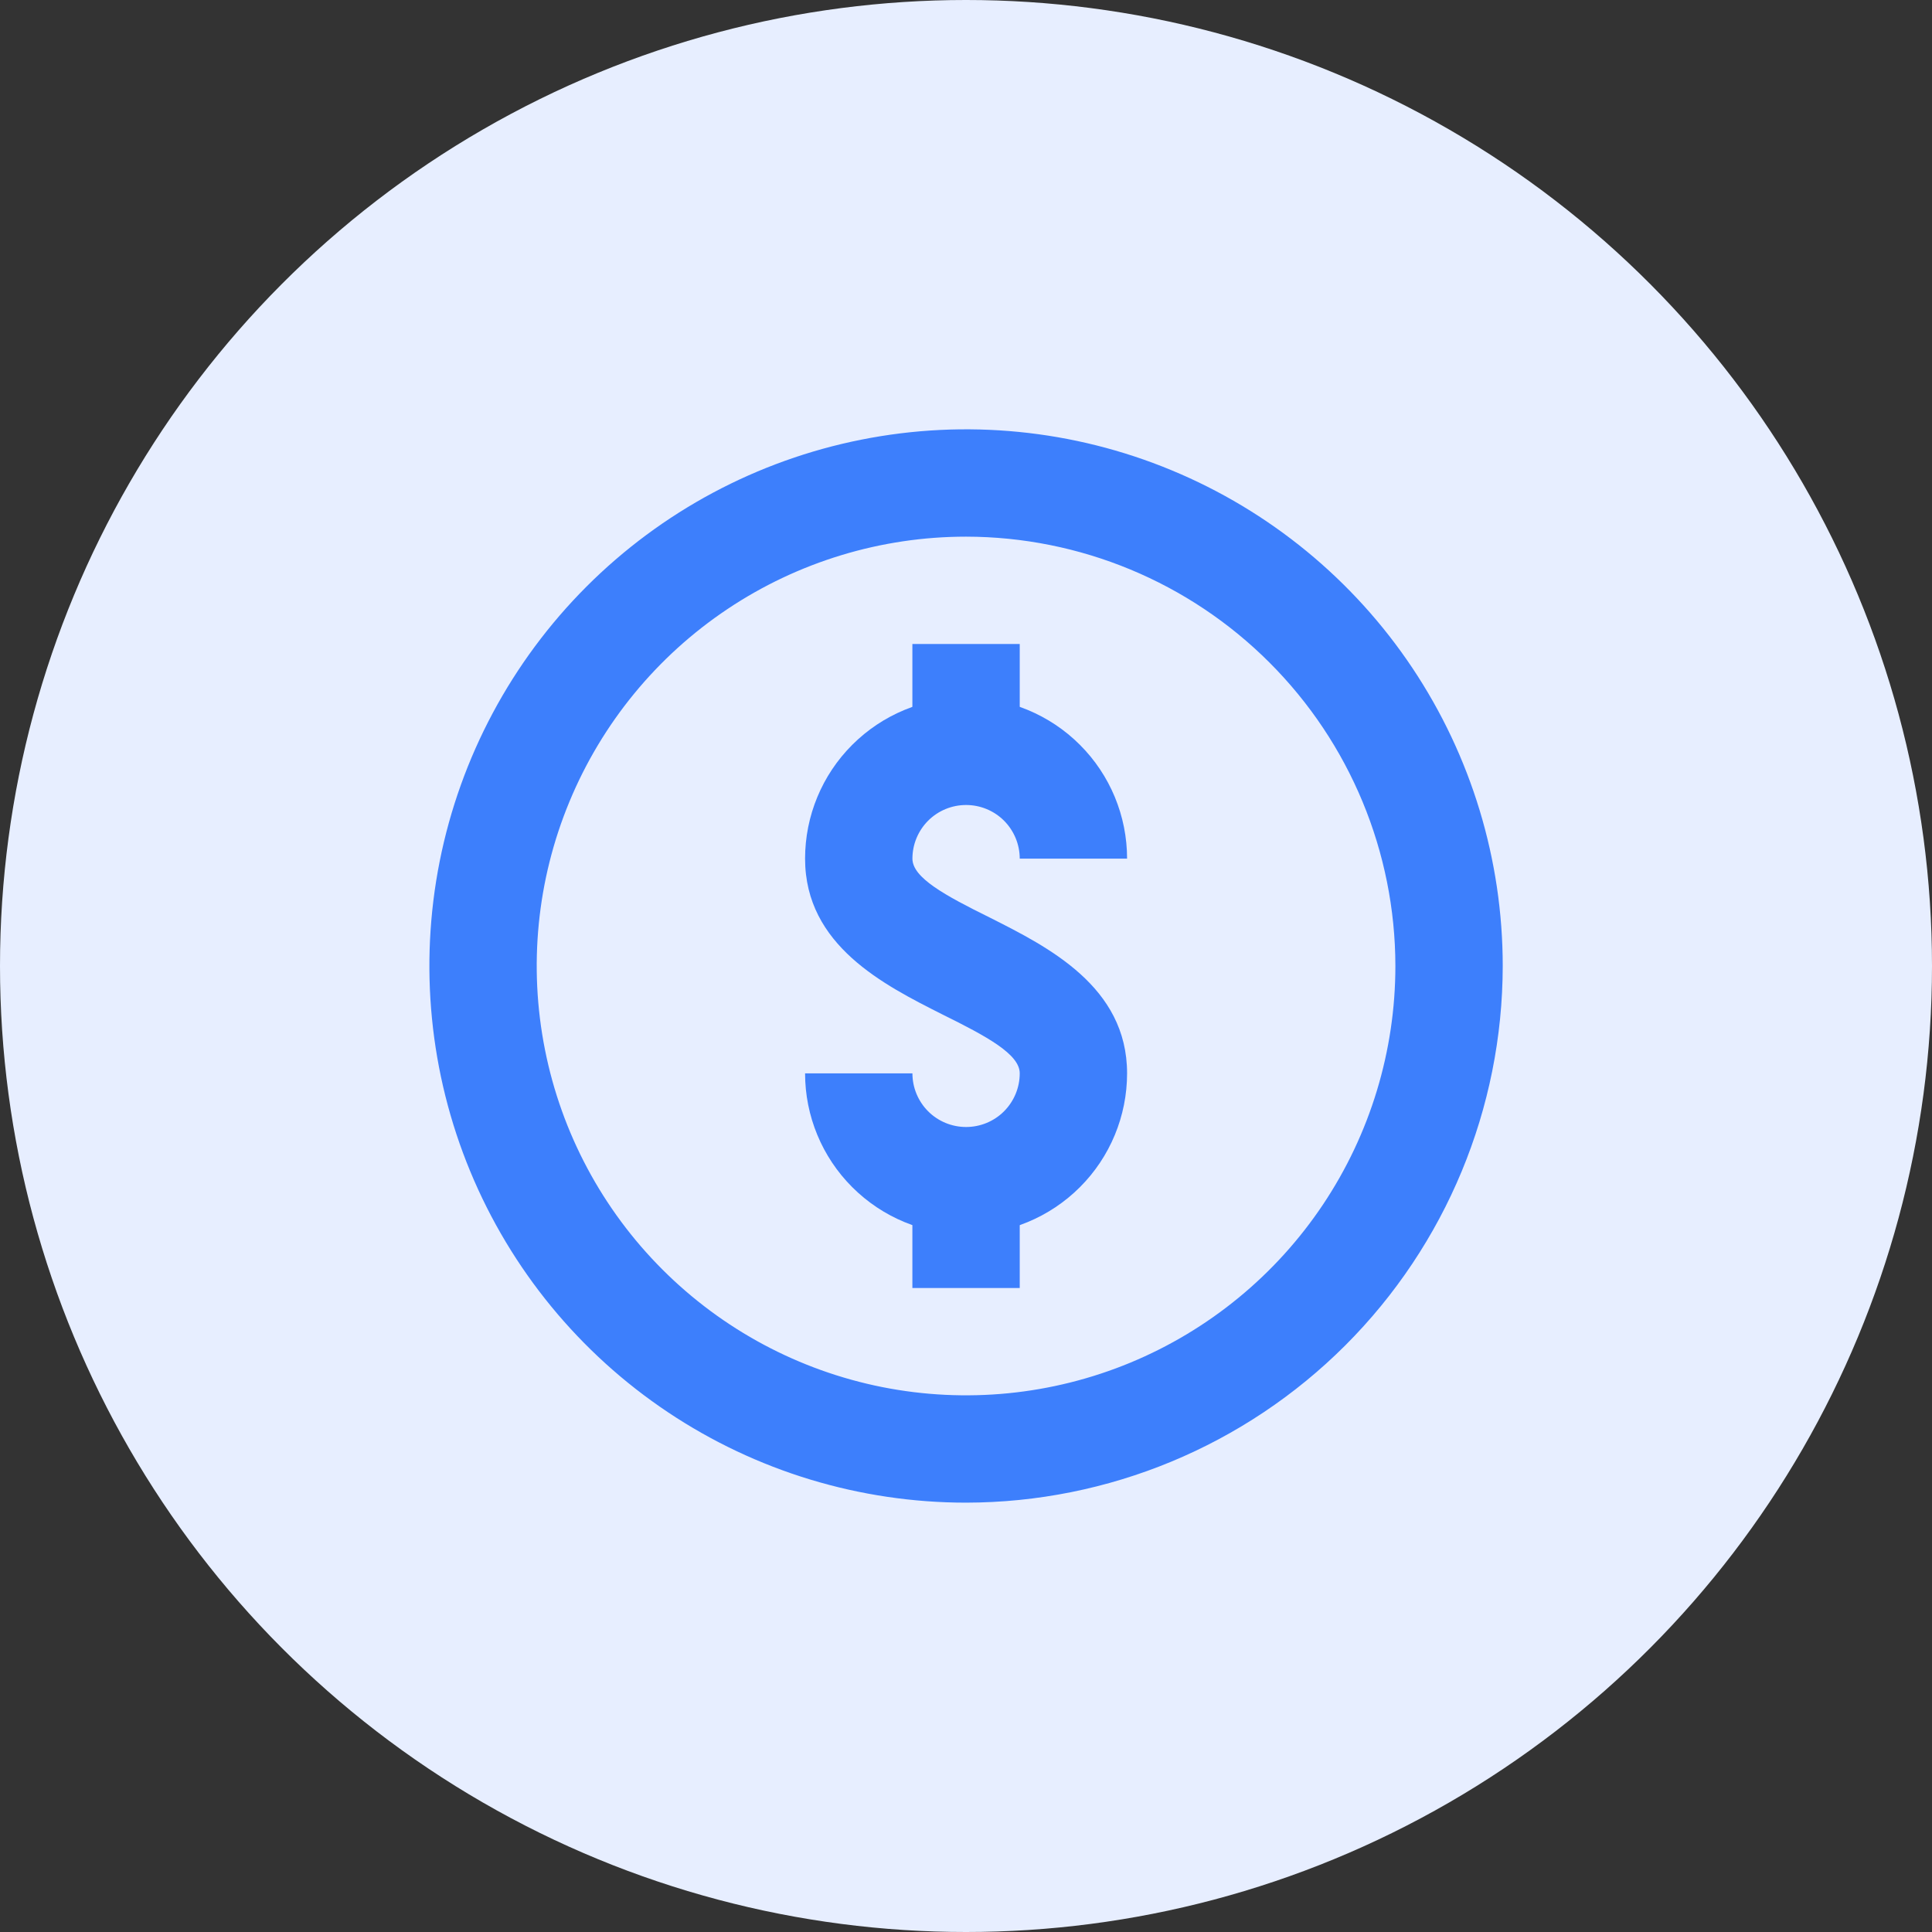
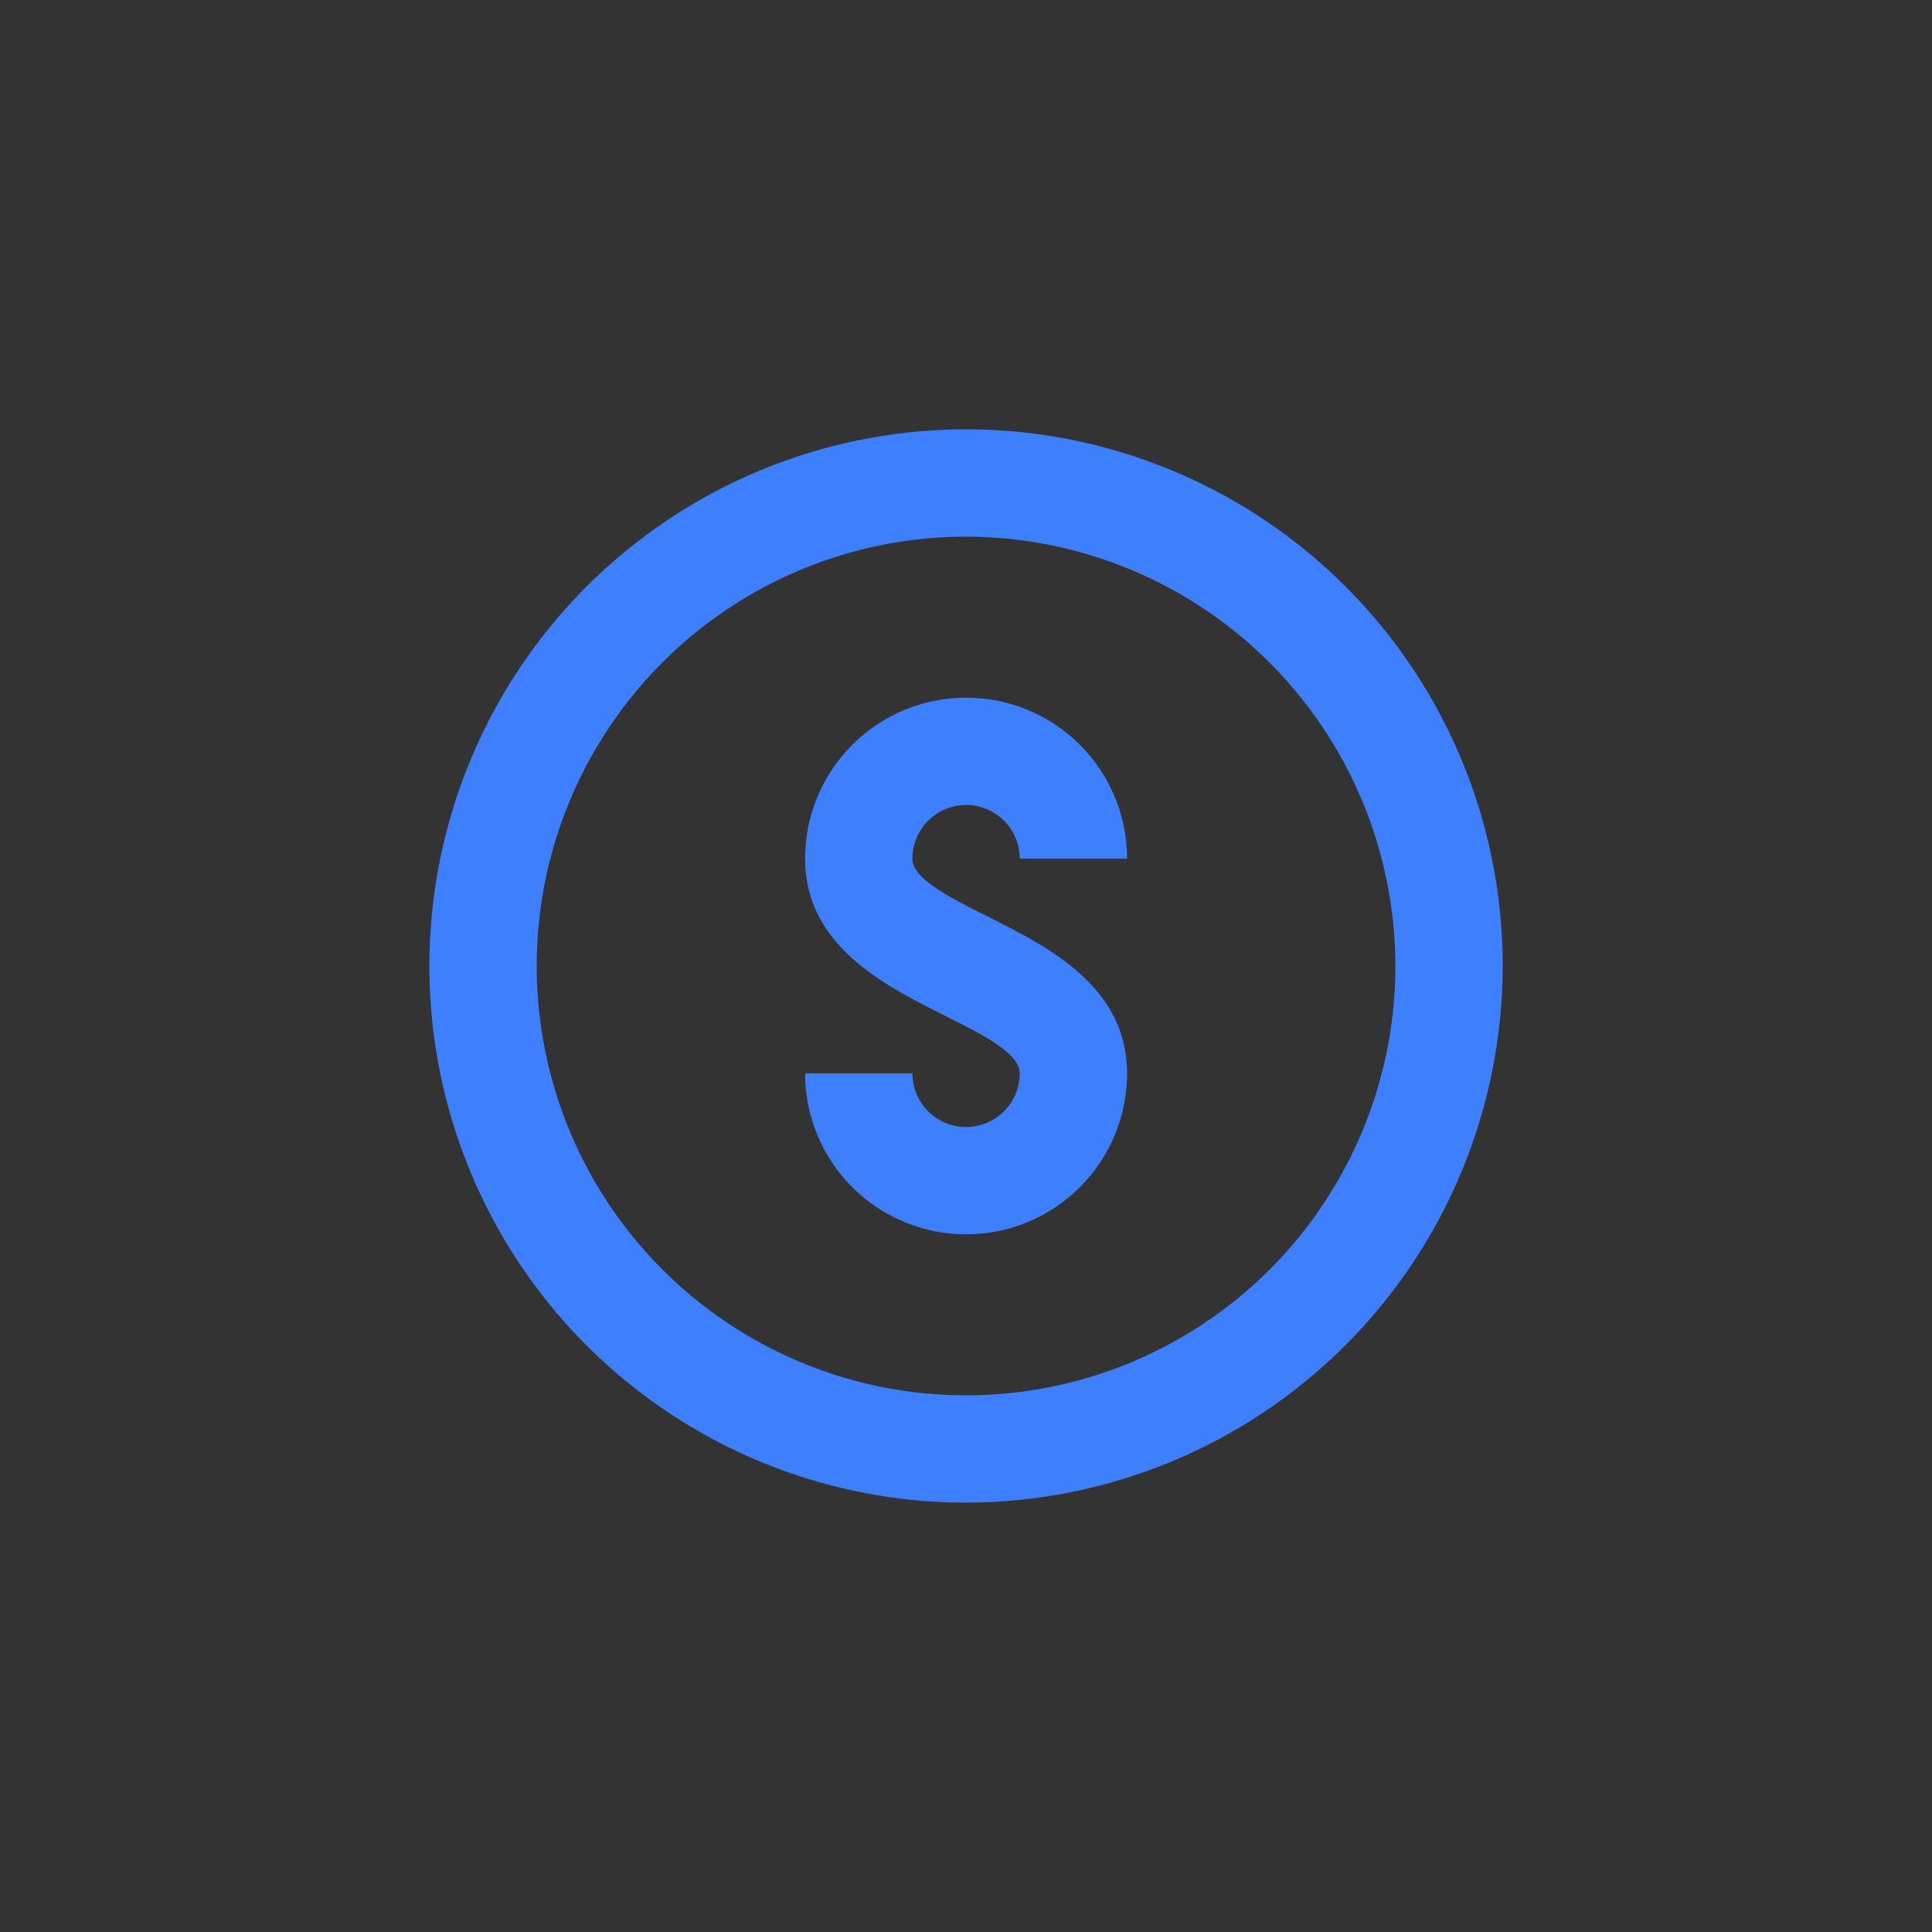
<svg xmlns="http://www.w3.org/2000/svg" width="48" height="48" viewBox="0 0 48 48" fill="none">
  <rect x="0" y="0" width="48" height="48" fill="#333333" stroke="none" />
-   <circle cx="24" cy="24" r="24" fill="#E7EEFF" />
  <path d="M24.001 37.333C21.364 37.333 18.786 36.551 16.594 35.086C14.401 33.621 12.692 31.539 11.683 29.102C10.674 26.666 10.41 23.985 10.924 21.399C11.439 18.812 12.709 16.437 14.573 14.572C16.438 12.707 18.814 11.437 21.4 10.923C23.986 10.408 26.667 10.672 29.104 11.682C31.54 12.691 33.623 14.4 35.088 16.592C36.553 18.785 37.335 21.363 37.335 24C37.331 27.535 35.925 30.924 33.425 33.424C30.925 35.923 27.536 37.329 24.001 37.333ZM24.001 13.333C21.892 13.333 19.829 13.959 18.075 15.131C16.321 16.303 14.954 17.969 14.147 19.918C13.339 21.867 13.128 24.012 13.54 26.081C13.951 28.15 14.967 30.051 16.459 31.542C17.951 33.034 19.851 34.05 21.92 34.462C23.989 34.873 26.134 34.662 28.083 33.855C30.032 33.047 31.698 31.68 32.87 29.926C34.042 28.172 34.668 26.11 34.668 24C34.665 21.172 33.54 18.461 31.54 16.461C29.541 14.461 26.829 13.336 24.001 13.333Z" fill="#3D7FFC" />
  <path d="M24.002 30.667C22.941 30.667 21.924 30.245 21.174 29.495C20.423 28.745 20.002 27.727 20.002 26.667H22.669C22.669 27.02 22.809 27.359 23.059 27.61C23.309 27.86 23.648 28 24.002 28C24.356 28 24.695 27.86 24.945 27.61C25.195 27.359 25.335 27.02 25.335 26.667C25.335 26.195 24.535 25.757 23.406 25.2C21.97 24.475 20.002 23.491 20.002 21.333C20.002 20.272 20.423 19.255 21.174 18.505C21.924 17.755 22.941 17.333 24.002 17.333C25.063 17.333 26.08 17.755 26.83 18.505C27.581 19.255 28.002 20.272 28.002 21.333H25.335C25.335 20.98 25.195 20.641 24.945 20.39C24.695 20.14 24.356 20 24.002 20C23.648 20 23.309 20.14 23.059 20.39C22.809 20.641 22.669 20.98 22.669 21.333C22.669 21.805 23.469 22.243 24.598 22.8C26.034 23.525 28.002 24.509 28.002 26.667C28.002 27.727 27.581 28.745 26.83 29.495C26.08 30.245 25.063 30.667 24.002 30.667Z" fill="#3D7FFC" />
-   <path d="M25.335 16H22.668V18.667H25.335V16Z" fill="#3D7FFC" />
-   <path d="M25.335 29.333H22.668V32H25.335V29.333Z" fill="#3D7FFC" />
</svg>